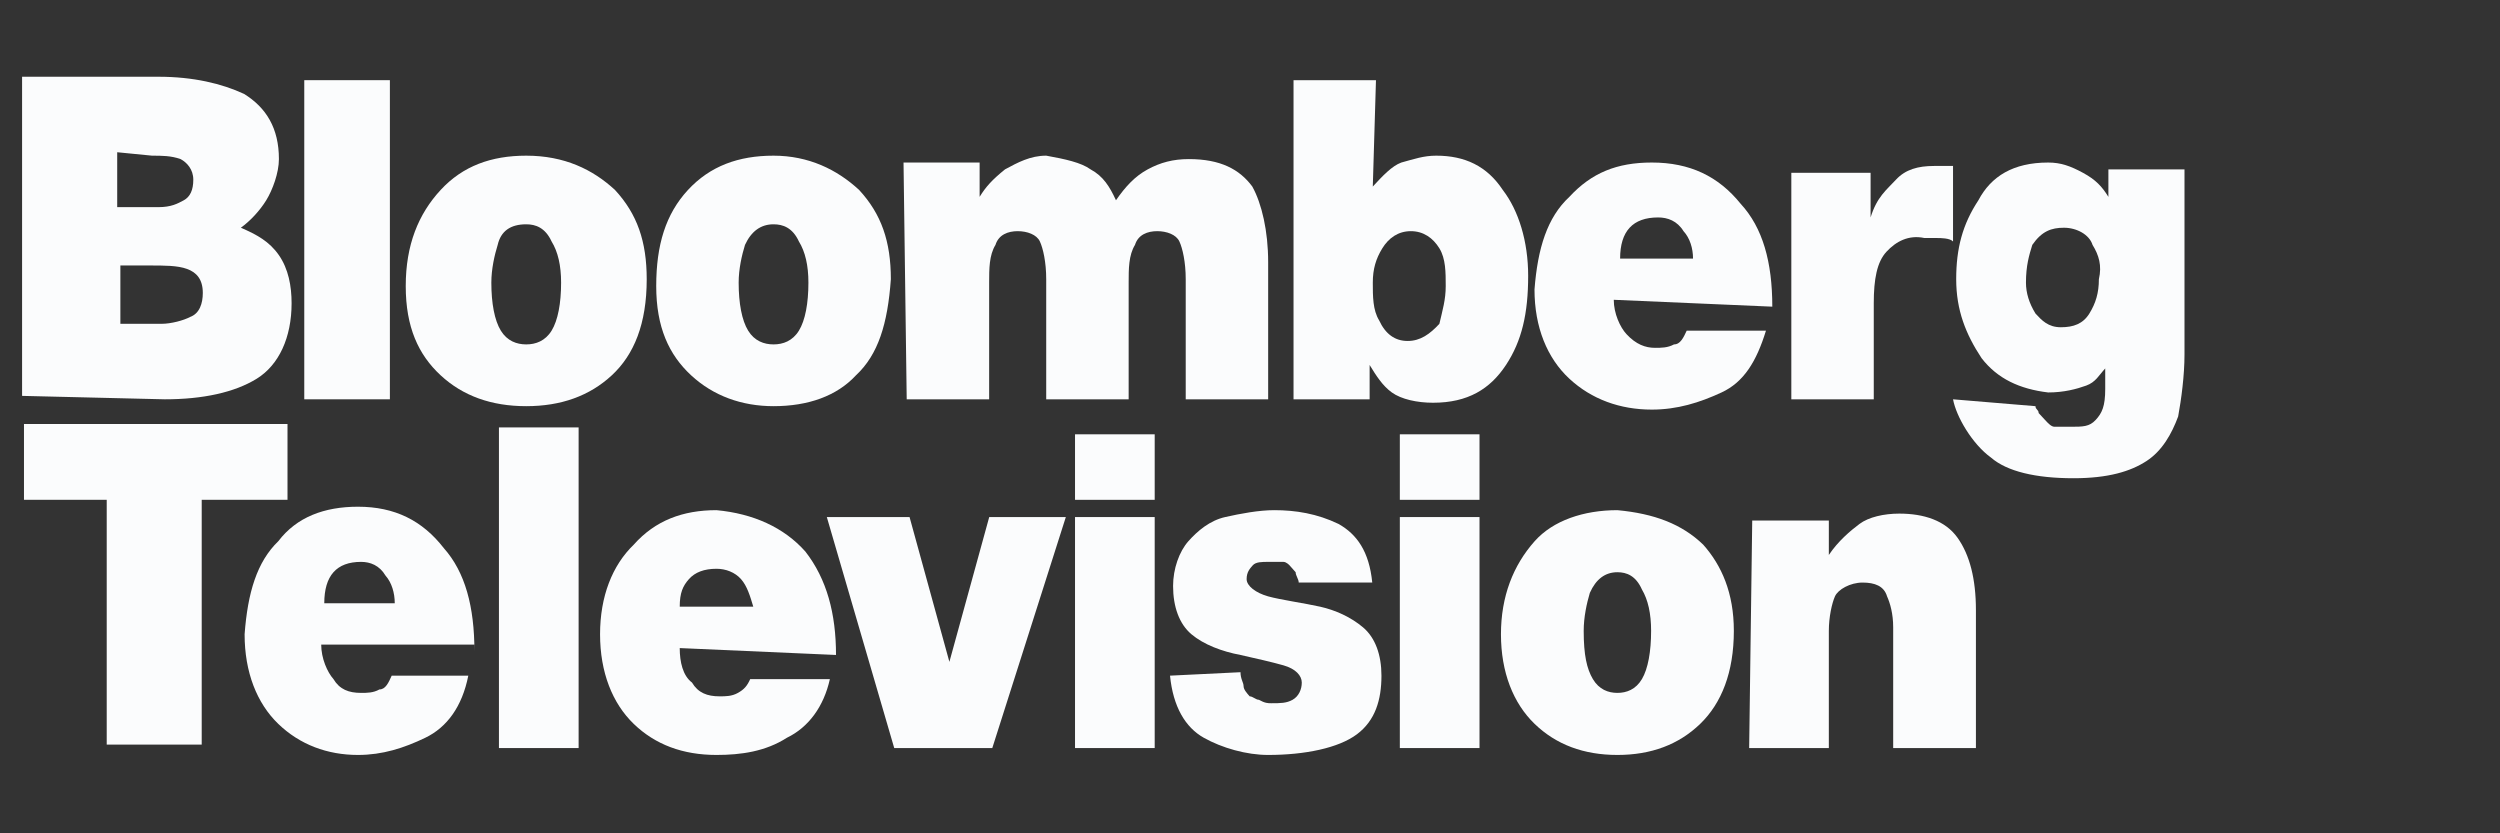
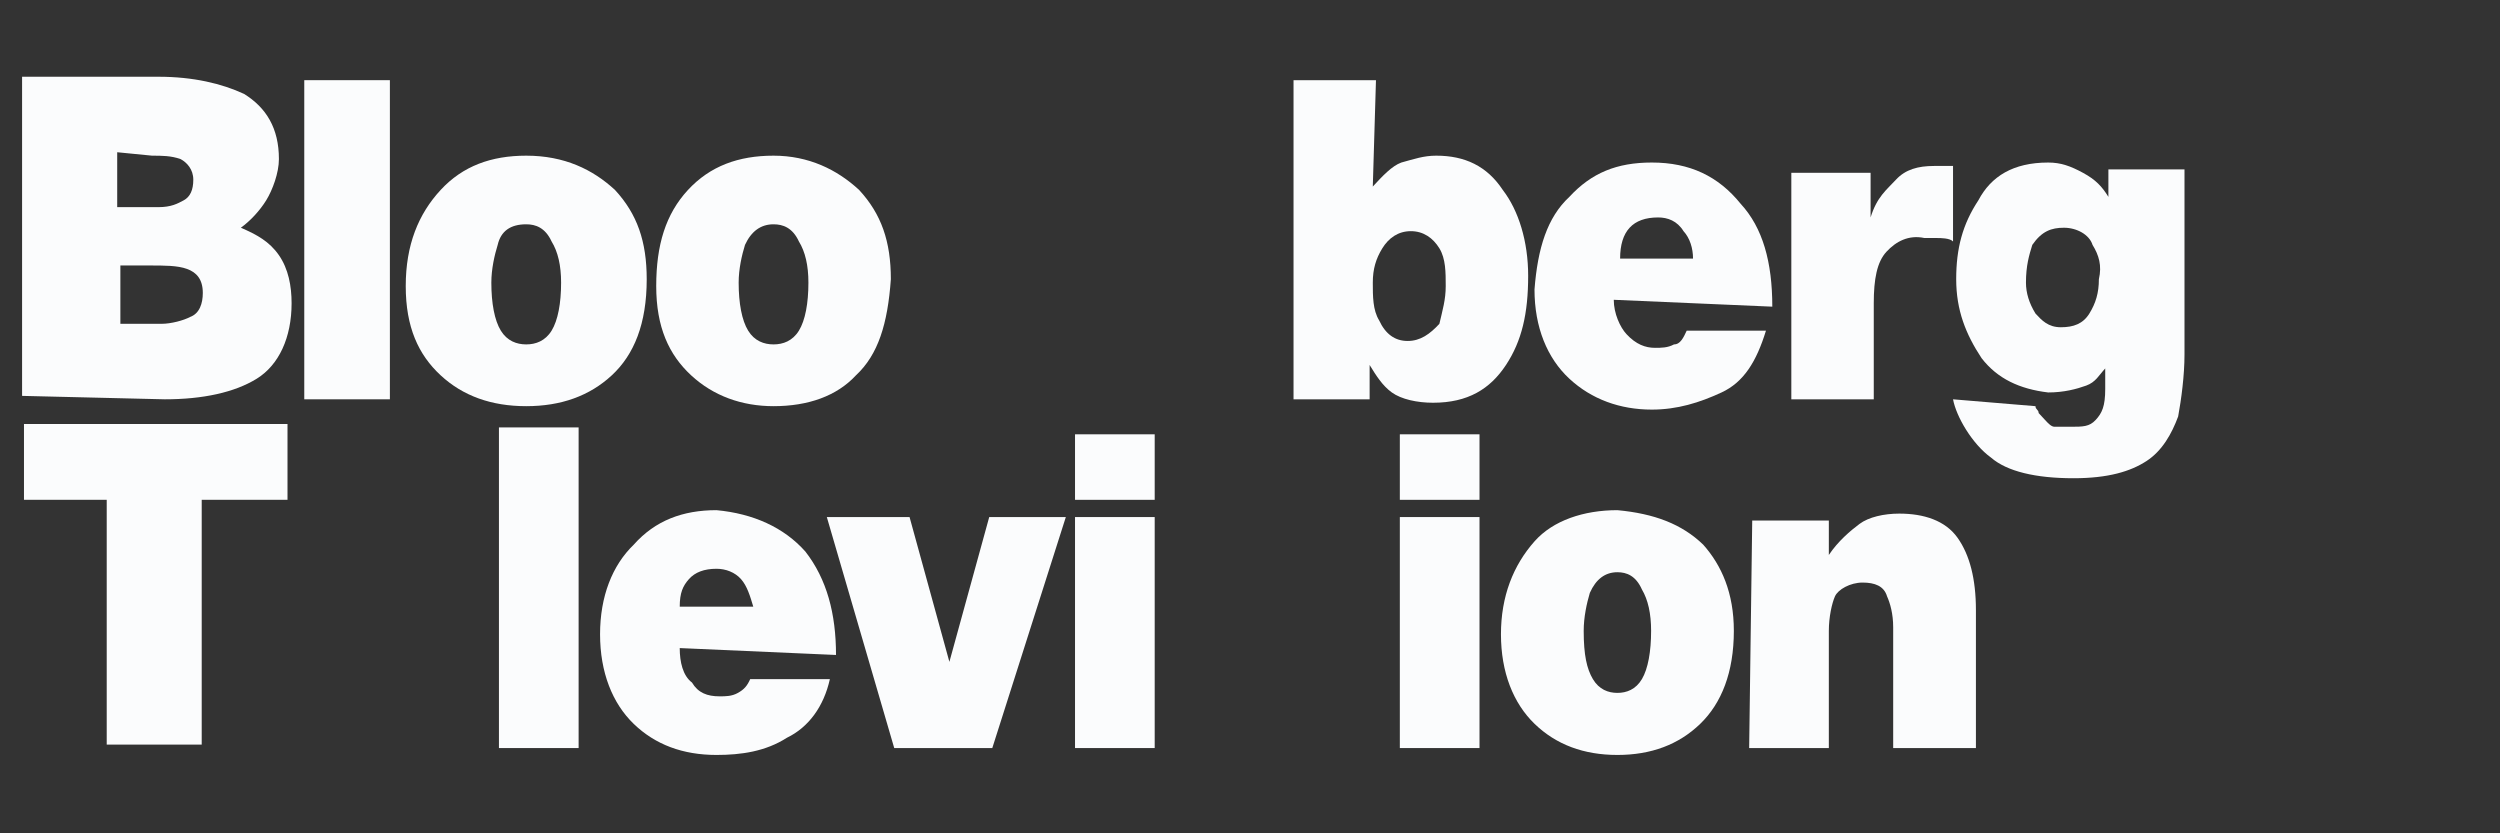
<svg xmlns="http://www.w3.org/2000/svg" version="1.1" id="Layer_1" x="0px" y="0px" viewBox="0 0 600 200" style="enable-background:new 0 0 600 200;" xml:space="preserve">
  <rect x="0" y="0" width="600" height="200" fill="#333333" stroke="none" />
  <style type="text/css">
	.st0{fill:#FBFCFD;}
</style>
  <g id="g3085" transform="matrix(1.252,0,0,1.252,0.6,-0.196)">
    <g id="text3001" transform="matrix(6.078,0,0,6.578,-11.441,-46.965)">
      <path id="path3019" class="st0" d="M6.5,14.9c0.5,0,0.9,0,1.2,0.1    c0.3,0.1,0.5,0.3,0.5,0.7c0,0.3-0.1,0.6-0.4,0.7    c-0.2,0.1-0.6,0.2-0.9,0.2H5.6v-1.7    C5.6,14.9,6.5,14.9,6.5,14.9z M6.6,11.7    c0.3,0,0.6,0,0.9,0.1c0.2,0.1,0.4,0.3,0.4,0.6    s-0.1,0.5-0.3,0.6c-0.2,0.1-0.4,0.2-0.8,0.2H5.5v-1.6    L6.6,11.7z M7,18.8c1.2,0,2.2-0.2,2.9-0.6    c0.7-0.4,1.1-1.2,1.1-2.2c0-0.5-0.1-1-0.4-1.4    c-0.3-0.4-0.7-0.6-1.2-0.8c0.3-0.2,0.6-0.5,0.8-0.8    c0.2-0.3,0.4-0.8,0.4-1.2c0-0.9-0.4-1.5-1.1-1.9    c-0.7-0.3-1.6-0.5-2.7-0.5H2.5v9.3L7,18.8z" />
      <path id="path3021" class="st0" d="M14.1,18.8V9.5h-2.7v9.3H14.1z" />
      <path id="path3023" class="st0" d="M18.4,13.7c0.3,0,0.6,0.1,0.8,0.5    c0.2,0.3,0.3,0.7,0.3,1.2c0,0.6-0.1,1.1-0.3,1.4    c-0.2,0.3-0.5,0.4-0.8,0.4c-0.3,0-0.6-0.1-0.8-0.4    c-0.2-0.3-0.3-0.8-0.3-1.4c0-0.4,0.1-0.8,0.2-1.1    C17.6,13.9,17.9,13.7,18.4,13.7z M14.6,15.5    c0,1.2,0.4,2,1.1,2.6c0.7,0.6,1.6,0.9,2.7,0.9    c1.1,0,2-0.3,2.7-0.9s1.1-1.5,1.1-2.8c0-1.1-0.3-1.9-1-2.6    c-0.7-0.6-1.6-1-2.8-1c-1.1,0-2,0.3-2.7,1    C15,13.4,14.6,14.3,14.6,15.5z" />
      <path id="path3025" class="st0" d="M26.2,13.7c0.3,0,0.6,0.1,0.8,0.5    c0.2,0.3,0.3,0.7,0.3,1.2c0,0.6-0.1,1.1-0.3,1.4    c-0.2,0.3-0.5,0.4-0.8,0.4s-0.6-0.1-0.8-0.4    c-0.2-0.3-0.3-0.8-0.3-1.4c0-0.4,0.1-0.8,0.2-1.1    C25.5,13.9,25.8,13.7,26.2,13.7z M22.5,15.5    c0,1.2,0.4,2,1.1,2.6s1.6,0.9,2.6,0.9    c1.1,0,2-0.3,2.6-0.9c0.7-0.6,1-1.5,1.1-2.8    c0-1.1-0.3-1.9-1-2.6c-0.7-0.6-1.6-1-2.7-1s-2,0.3-2.7,1    C22.8,13.4,22.5,14.3,22.5,15.5z" />
-       <path id="path3027" class="st0" d="M30.4,18.8h2.6v-3.4c0-0.4,0-0.8,0.2-1.1    c0.1-0.3,0.4-0.4,0.7-0.4c0.3,0,0.6,0.1,0.7,0.3    c0.1,0.2,0.2,0.6,0.2,1.1v3.5h2.6v-3.4    c0-0.4,0-0.8,0.2-1.1c0.1-0.3,0.4-0.4,0.7-0.4    s0.6,0.1,0.7,0.3c0.1,0.2,0.2,0.6,0.2,1.1v3.5h2.6v-4    c0-0.9-0.2-1.7-0.5-2.2c-0.4-0.5-1-0.8-2-0.8    c-0.5,0-0.9,0.1-1.3,0.3c-0.4,0.2-0.7,0.5-1,0.9    c-0.2-0.4-0.4-0.7-0.8-0.9c-0.3-0.2-0.8-0.3-1.4-0.4    c-0.5,0-0.9,0.2-1.3,0.4c-0.4,0.3-0.6,0.5-0.8,0.8v-1h-2.4    L30.4,18.8z" />
      <path id="path3029" class="st0" d="M45.2,9.5h-2.6v9.3h2.4v-1    c0.2,0.3,0.4,0.6,0.7,0.8c0.3,0.2,0.8,0.3,1.3,0.3    c1.1,0,1.8-0.4,2.3-1.1s0.7-1.5,0.7-2.6c0-1-0.3-1.9-0.8-2.5    c-0.5-0.7-1.2-1-2.1-1c-0.4,0-0.7,0.1-1.1,0.2    c-0.3,0.1-0.6,0.4-0.9,0.7L45.2,9.5z M46.2,17.1    c-0.4,0-0.7-0.2-0.9-0.6c-0.2-0.3-0.2-0.7-0.2-1.1    c0-0.4,0.1-0.7,0.3-1s0.5-0.5,0.9-0.5s0.7,0.2,0.9,0.5    s0.2,0.7,0.2,1.1c0,0.4-0.1,0.7-0.2,1.1    C46.9,16.9,46.6,17.1,46.2,17.1z" />
      <path id="path3031" class="st0" d="M52.9,14.7c0-0.4,0.1-0.7,0.3-0.9    s0.5-0.3,0.9-0.3c0.3,0,0.6,0.1,0.8,0.4    c0.2,0.2,0.3,0.5,0.3,0.8H52.9z M57.7,16.1c0-1.3-0.3-2.3-1-3    c-0.7-0.8-1.6-1.2-2.8-1.2c-1.1,0-1.9,0.3-2.6,1    c-0.7,0.6-1,1.5-1.1,2.7c0,1.1,0.4,2,1.1,2.6    c0.7,0.6,1.6,0.9,2.6,0.9c0.8,0,1.5-0.2,2.2-0.5    c0.7-0.3,1.1-0.9,1.4-1.8h-2.5    c-0.1,0.2-0.2,0.4-0.4,0.4c-0.2,0.1-0.4,0.1-0.6,0.1    c-0.3,0-0.6-0.1-0.9-0.4c-0.2-0.2-0.4-0.6-0.4-1    L57.7,16.1z" />
      <path id="path3033" class="st0" d="M58.3,18.8h2.6v-2.8c0-0.7,0.1-1.2,0.4-1.5    s0.7-0.5,1.2-0.4h0.4c0.1,0,0.4,0,0.5,0.1v-2.2h-0.6    c-0.5,0-0.9,0.1-1.2,0.4c-0.3,0.3-0.6,0.5-0.8,1.1v-1.3h-2.5    v6.6H58.3z" />
      <path id="path3035" class="st0" d="M66.9,13.8c0.4,0,0.8,0.2,0.9,0.5    c0.2,0.3,0.3,0.6,0.2,1c0,0.4-0.1,0.7-0.3,1    c-0.2,0.3-0.5,0.4-0.9,0.4S66.2,16.5,66,16.3    c-0.2-0.3-0.3-0.6-0.3-0.9c0-0.5,0.1-0.8,0.2-1.1    C66.2,13.9,66.5,13.8,66.9,13.8z M63.4,18.8    c0.1,0.5,0.6,1.3,1.2,1.7c0.5,0.4,1.4,0.6,2.6,0.6    c1.1,0,1.8-0.2,2.3-0.5s0.8-0.8,1-1.3    c0.1-0.5,0.2-1.2,0.2-1.8v-5.4h-2.4v0.8    c-0.2-0.3-0.4-0.5-0.8-0.7s-0.7-0.3-1.1-0.3    c-1.1,0-1.8,0.4-2.2,1.1c-0.5,0.7-0.7,1.4-0.7,2.3    c0,0.9,0.3,1.6,0.8,2.3c0.5,0.6,1.2,0.9,2.1,1    c0.5,0,0.9-0.1,1.2-0.2c0.3-0.1,0.4-0.3,0.6-0.5v0.6    c0,0.5-0.1,0.7-0.3,0.9C67.7,19.6,67.5,19.6,67.1,19.6h-0.5    c-0.1,0-0.2-0.1-0.3-0.2l-0.2-0.2    c0-0.1-0.1-0.1-0.1-0.2L63.4,18.8z" />
    </g>
    <g id="text3005" transform="matrix(5.874,0,0,6.609,-4.106,-124.772)">
      <path id="path3039" class="st0" d="M1.4,33.4h2.7v7.1h3.1v-7.1h2.8v-2.2    H1.4V33.4z" />
-       <path id="path3041" class="st0" d="M11.2,36.4c0-0.4,0.1-0.7,0.3-0.9    s0.5-0.3,0.9-0.3c0.3,0,0.6,0.1,0.8,0.4    c0.2,0.2,0.3,0.5,0.3,0.8H11.2z M16.1,37.8c0-1.3-0.3-2.3-1-3    c-0.7-0.8-1.6-1.2-2.8-1.2c-1.1,0-2,0.3-2.6,1    c-0.7,0.6-1,1.5-1.1,2.7c0,1.1,0.4,2,1.1,2.6    C10.4,40.5,11.3,40.8,12.3,40.8c0.8,0,1.5-0.2,2.2-0.5    s1.2-0.9,1.4-1.8h-2.5c-0.1,0.2-0.2,0.4-0.4,0.4    c-0.2,0.1-0.4,0.1-0.6,0.1c-0.4,0-0.7-0.1-0.9-0.4    c-0.2-0.2-0.4-0.6-0.4-1h5V37.8z" />
      <path id="path3043" class="st0" d="M19.5,40.6v-9.3h-2.6v9.3H19.5z" />
      <path id="path3045" class="st0" d="M22.8,36.5c0-0.4,0.1-0.6,0.3-0.8    s0.5-0.3,0.9-0.3c0.3,0,0.6,0.1,0.8,0.3    c0.2,0.2,0.3,0.5,0.4,0.8H22.8z M27.9,37.9c0-1.2-0.3-2.2-1-3    c-0.7-0.7-1.7-1.1-2.9-1.2c-1.1,0-2,0.3-2.7,1    c-0.7,0.6-1.1,1.5-1.1,2.6s0.4,2,1.1,2.6    s1.6,0.9,2.7,0.9c0.8,0,1.6-0.1,2.3-0.5    c0.7-0.3,1.2-0.9,1.4-1.7h-2.6    c-0.1,0.2-0.2,0.3-0.4,0.4c-0.2,0.1-0.4,0.1-0.6,0.1    c-0.4,0-0.7-0.1-0.9-0.4c-0.3-0.2-0.4-0.6-0.4-1    L27.9,37.9z" />
      <path id="path3047" class="st0" d="M29.8,40.6h3.2l2.4-6.7h-2.5l-1.3,4.2    l-1.3-4.2h-2.7L29.8,40.6z" />
      <path id="path3049" class="st0" d="M38.3,40.6v-6.7h-2.6v6.7H38.3z M35.7,33.4    h2.6v-1.9h-2.6V33.4z" />
-       <path id="path3051" class="st0" d="M38.8,38.5c0.1,0.9,0.5,1.5,1.1,1.8    s1.4,0.5,2.1,0.5c1.2,0,2.3-0.2,2.9-0.6    c0.6-0.4,0.8-1,0.8-1.7c0-0.6-0.2-1.1-0.6-1.4    c-0.4-0.3-0.9-0.5-1.4-0.6s-1.3-0.2-1.7-0.3    s-0.7-0.3-0.7-0.5s0.1-0.3,0.2-0.4    c0.1-0.1,0.3-0.1,0.5-0.1h0.5c0.1,0,0.2,0.1,0.2,0.1    l0.2,0.2c0,0.1,0.1,0.2,0.1,0.3h2.4    c-0.1-0.9-0.5-1.4-1.1-1.7c-0.7-0.3-1.4-0.4-2.1-0.4    c-0.5,0-1.1,0.1-1.6,0.2c-0.5,0.1-0.9,0.4-1.2,0.7    s-0.5,0.8-0.5,1.3C38.9,36.5,39.1,37,39.5,37.3    c0.4,0.3,1,0.5,1.6,0.6c0.5,0.1,1,0.2,1.4,0.3    s0.6,0.3,0.6,0.5s-0.1,0.4-0.3,0.5s-0.4,0.1-0.7,0.1    c-0.1,0-0.2,0-0.4-0.1c-0.1,0-0.2-0.1-0.3-0.1    c-0.1-0.1-0.2-0.2-0.2-0.3s-0.1-0.2-0.1-0.4L38.8,38.5z    " />
      <path id="path3055" class="st0" d="M53.4,35.5c0.3,0,0.6,0.1,0.8,0.5    c0.2,0.3,0.3,0.7,0.3,1.2c0,0.6-0.1,1.1-0.3,1.4    c-0.2,0.3-0.5,0.4-0.8,0.4s-0.6-0.1-0.8-0.4    c-0.2-0.3-0.3-0.7-0.3-1.4c0-0.4,0.1-0.8,0.2-1.1    C52.7,35.7,53,35.5,53.4,35.5z M49.6,37.3    c0,1.1,0.4,2,1.1,2.6C51.4,40.5,52.3,40.8,53.4,40.8    c1.1,0,2-0.3,2.7-0.9c0.7-0.6,1.1-1.5,1.1-2.7    c0-1.1-0.4-1.9-1-2.5c-0.7-0.6-1.6-0.9-2.8-1    c-1.1,0-2.1,0.3-2.7,0.9C50,35.3,49.6,36.2,49.6,37.3z" />
      <path id="path3057" class="st0" d="M57.7,40.6h2.6v-3.4c0-0.4,0.1-0.8,0.2-1    s0.5-0.4,0.9-0.4s0.7,0.1,0.8,0.4    c0.1,0.2,0.2,0.5,0.2,0.9v3.5h2.7v-4c0-0.9-0.2-1.6-0.6-2.1    s-1.1-0.7-1.9-0.7c-0.5,0-1,0.1-1.3,0.3s-0.7,0.5-1,0.9v-1h-2.5    L57.7,40.6z" />
      <path id="path3083" class="st0" d="M48.9,40.6v-6.7h-2.6v6.7H48.9z M46.3,33.4    h2.6v-1.9h-2.6V33.4z" />
    </g>
  </g>
  <g id="text3007" transform="matrix(6.078,0,0,6.578,-10.962,15.8)">
</g>
</svg>